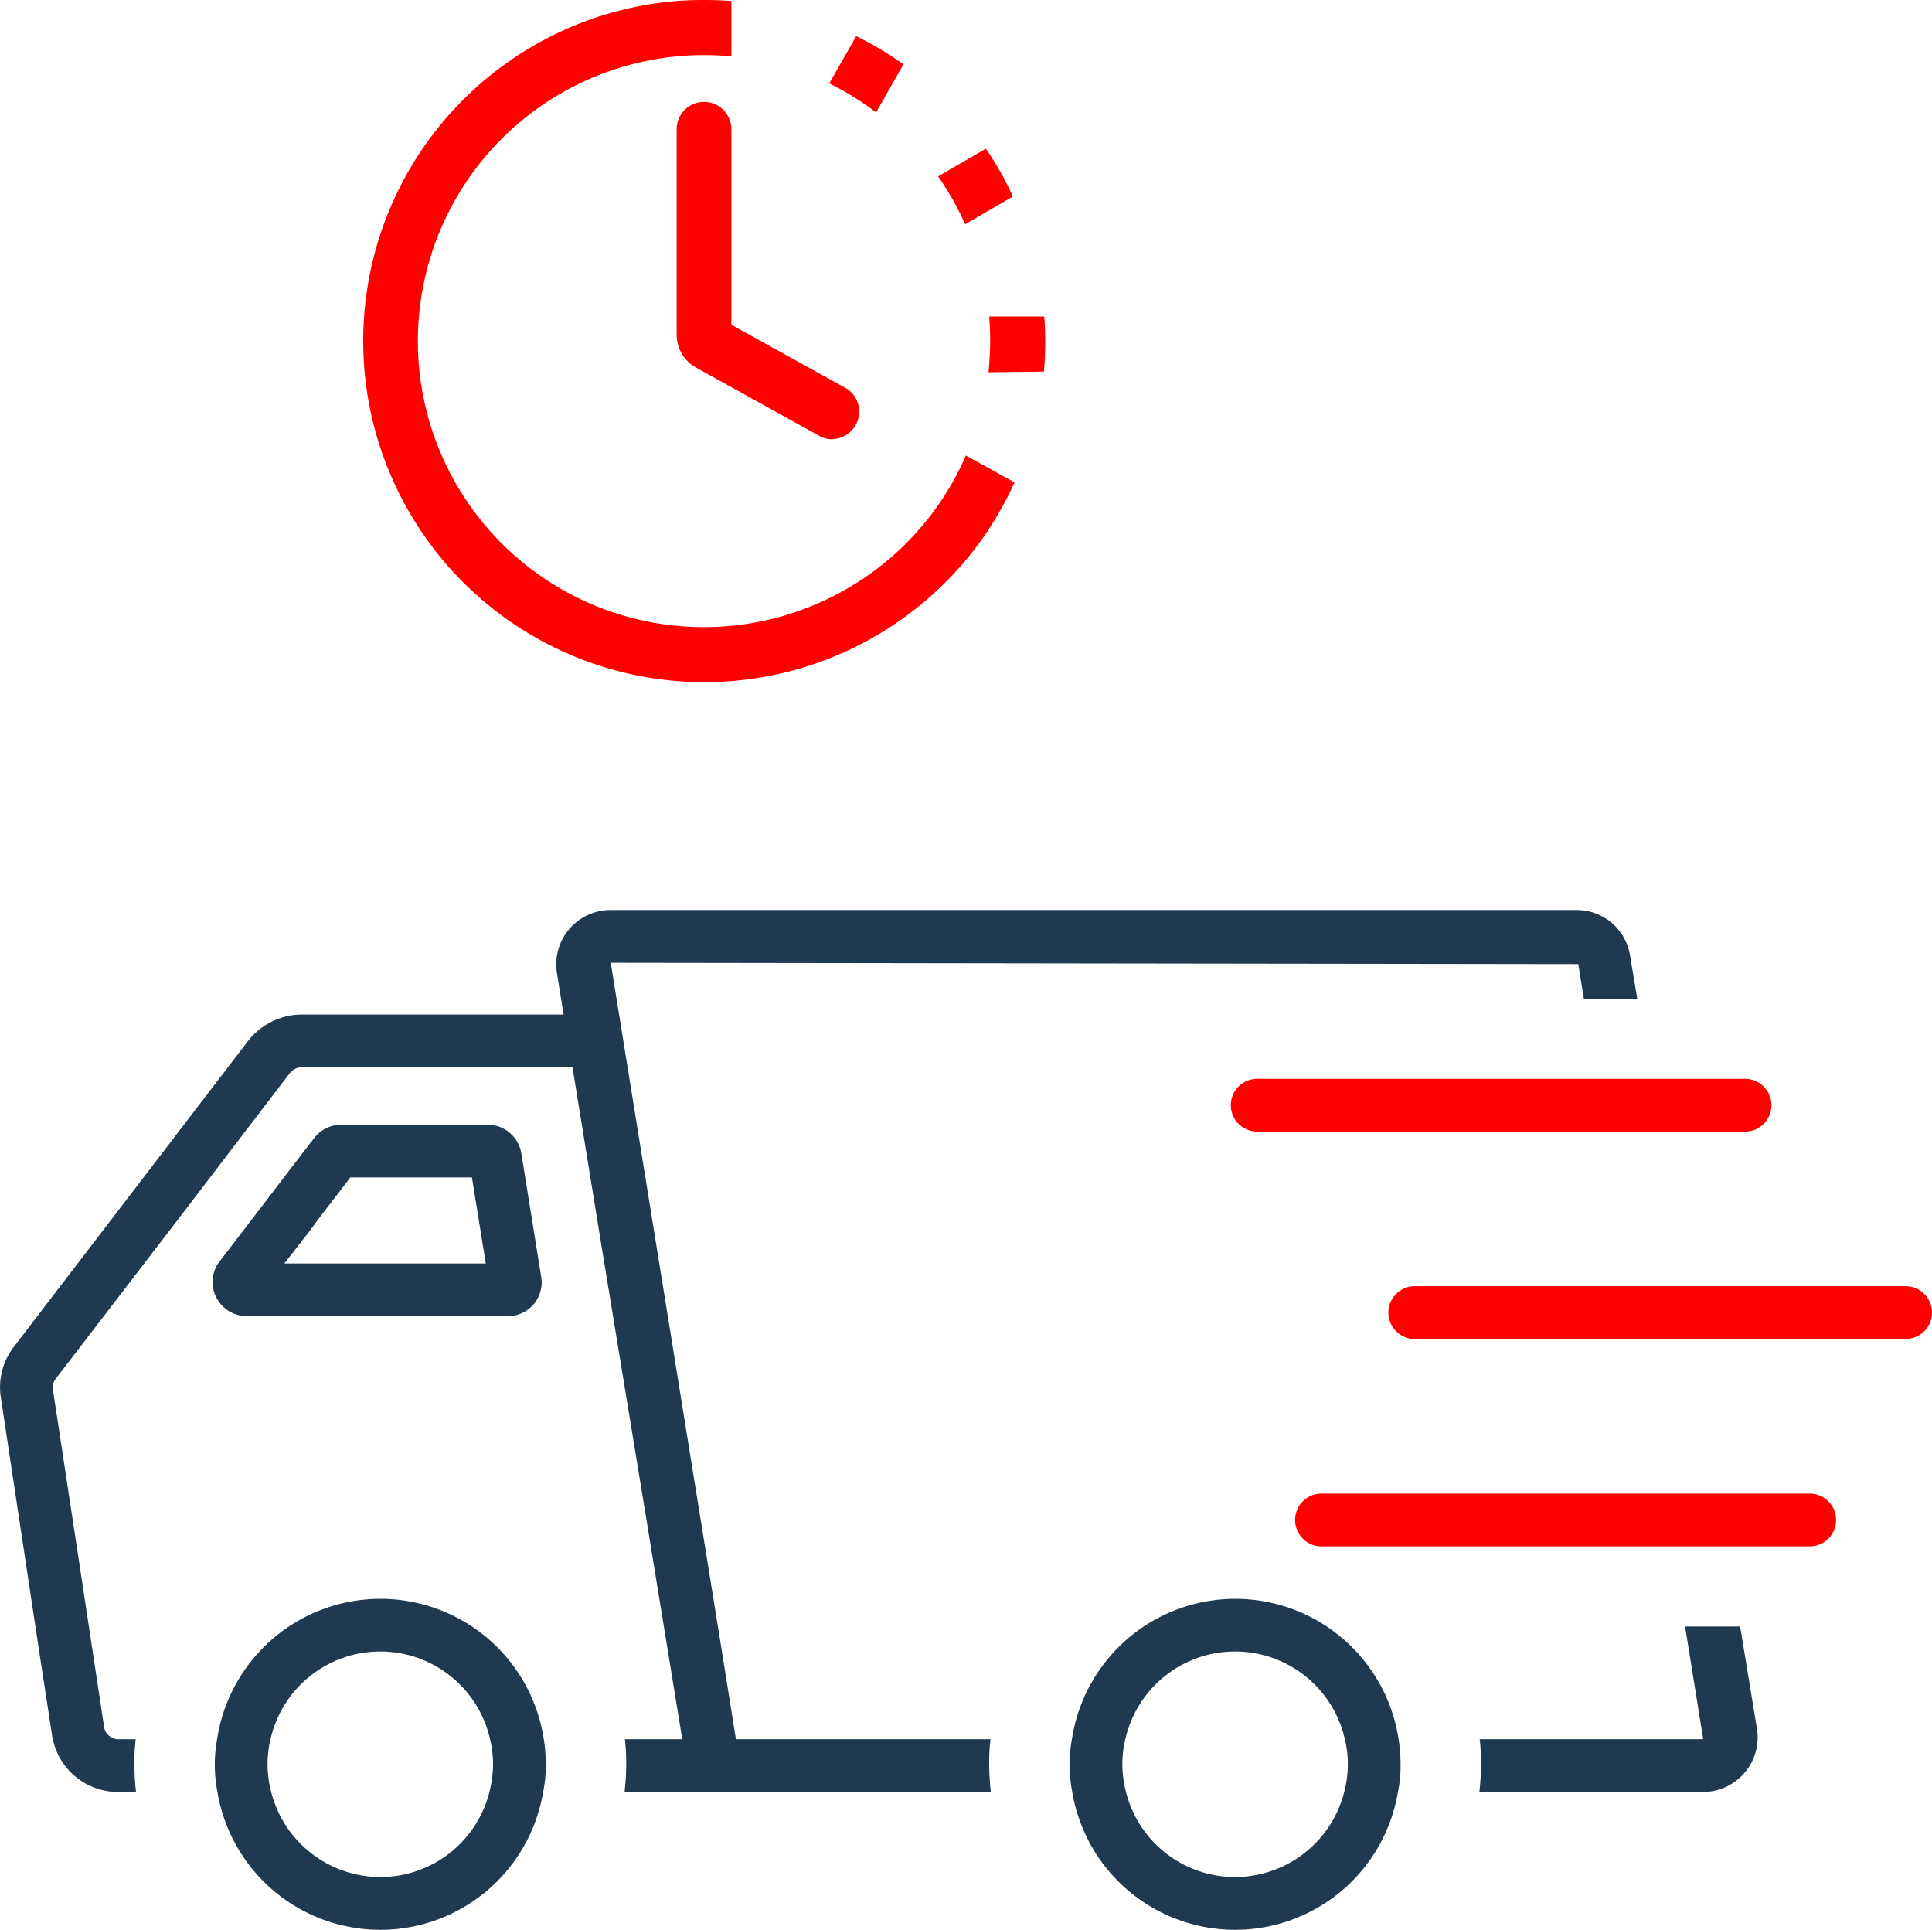
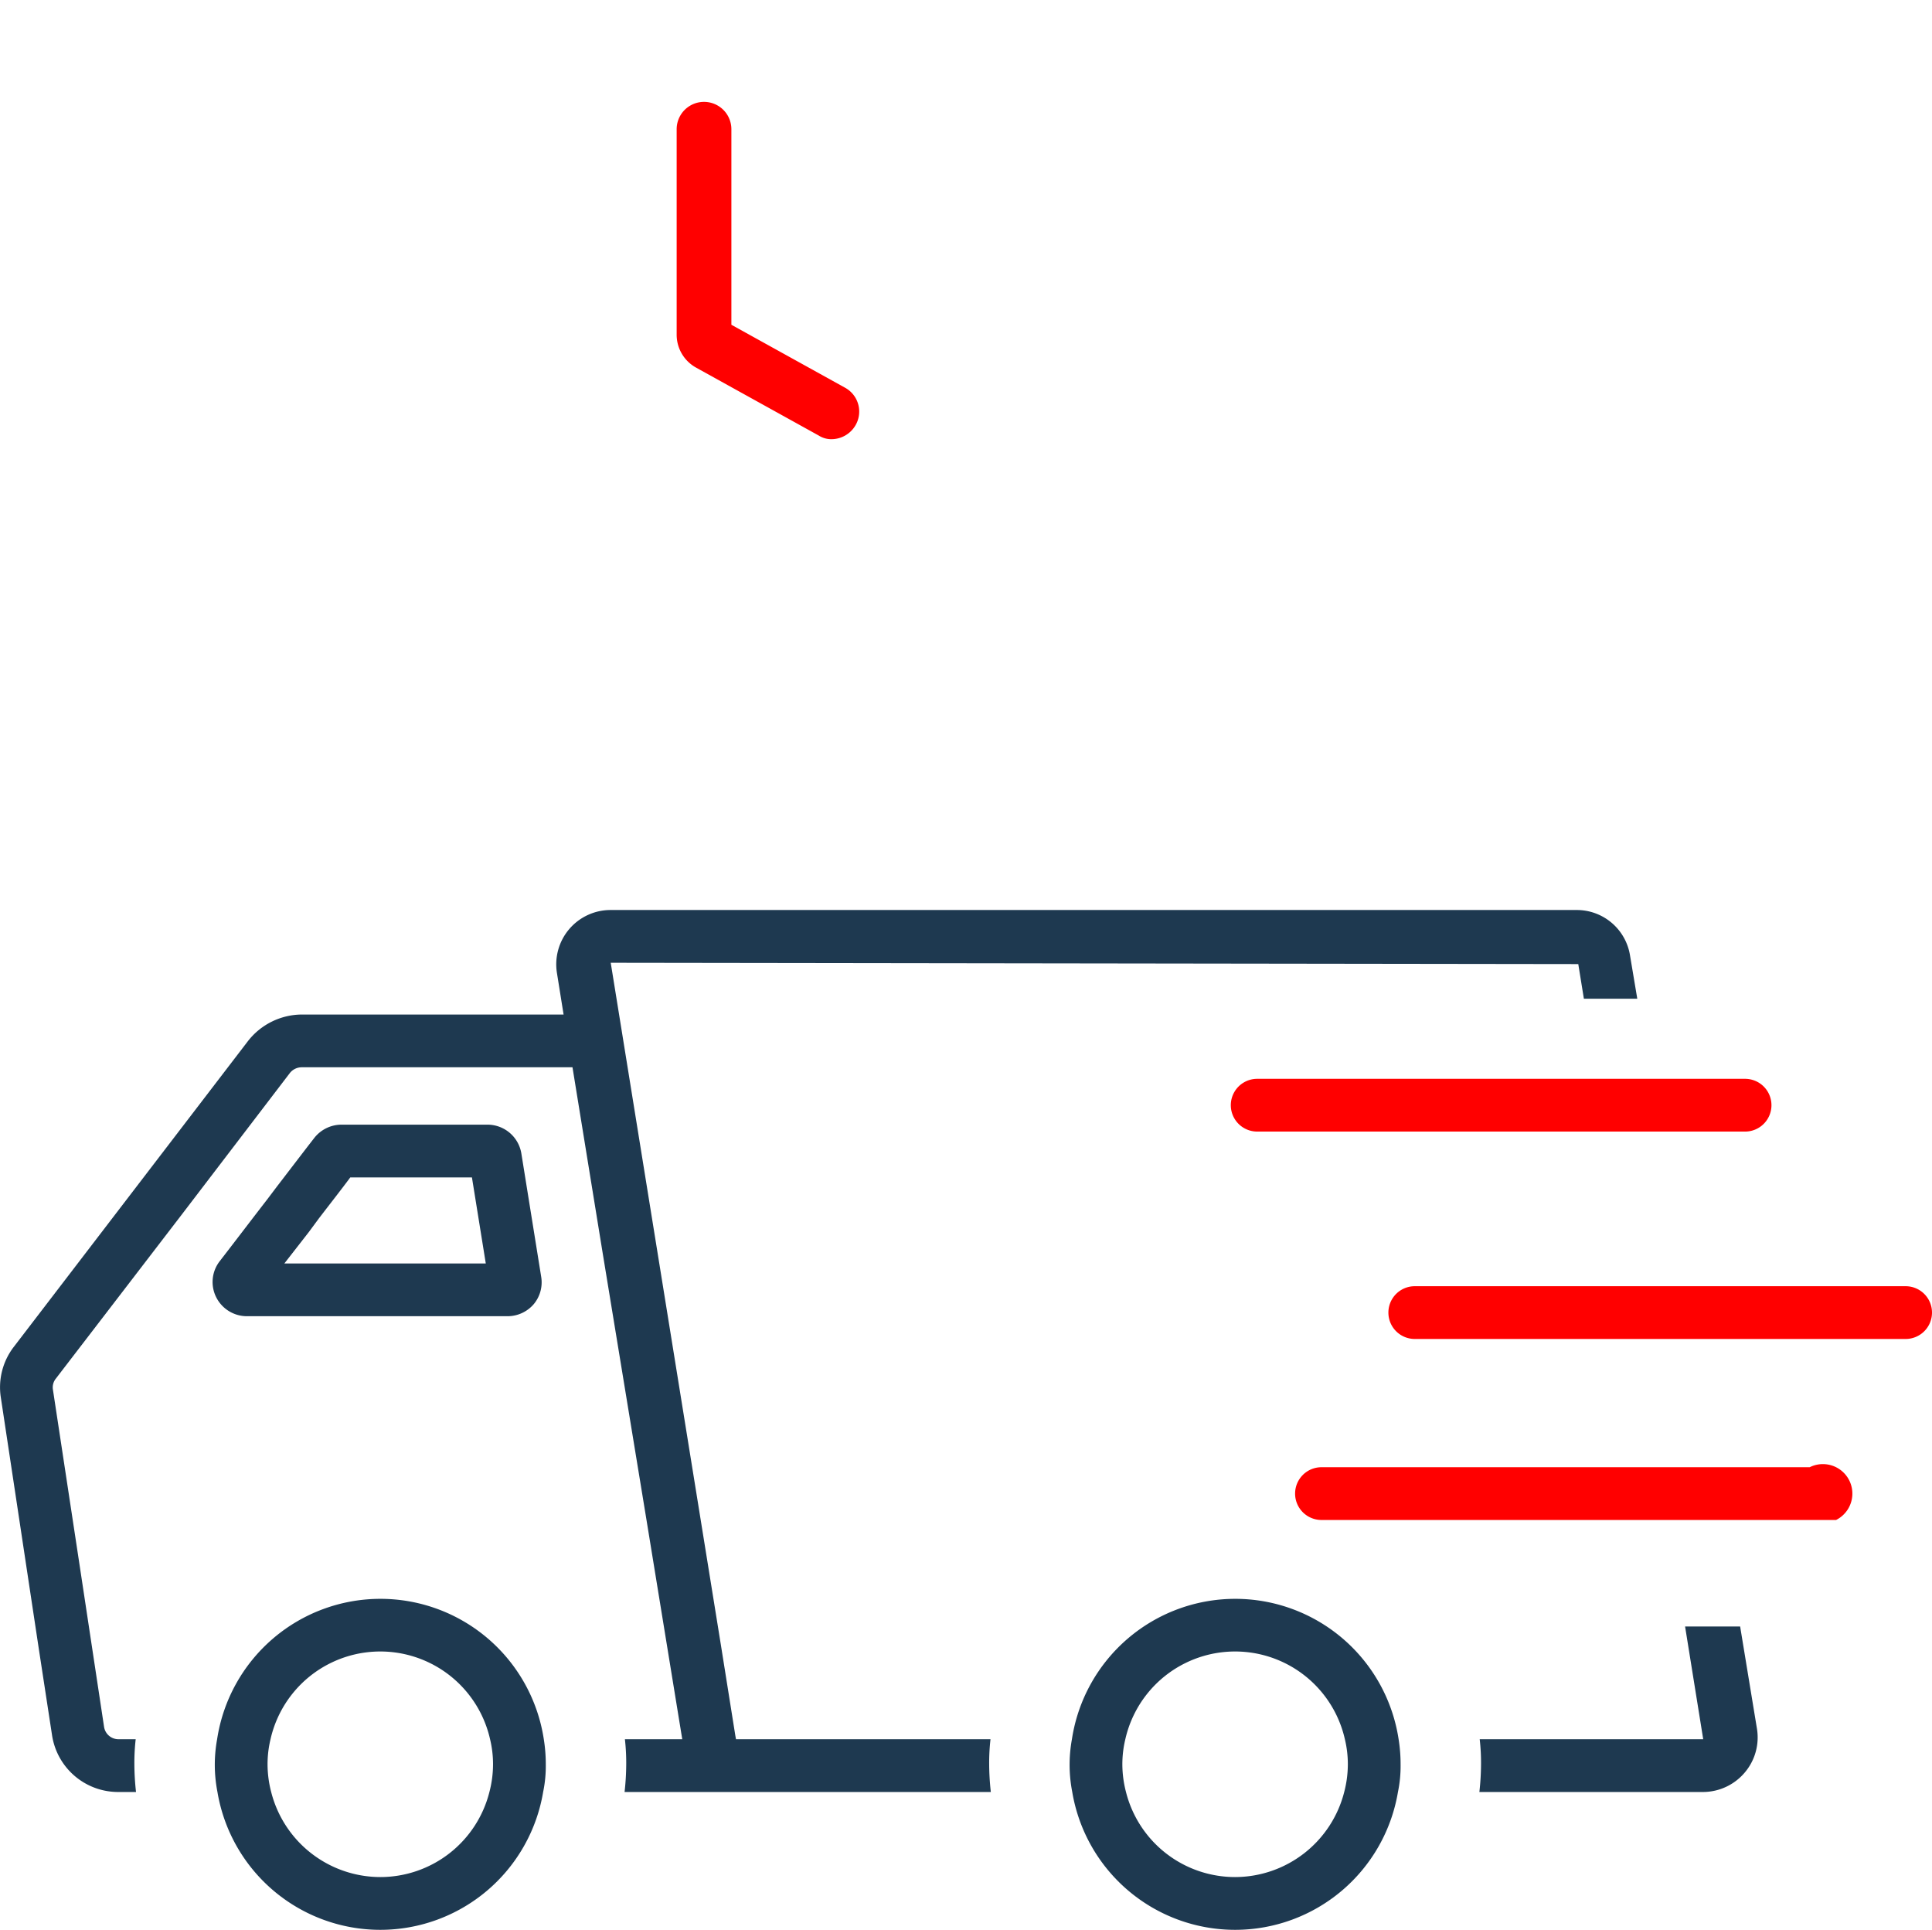
<svg xmlns="http://www.w3.org/2000/svg" width="58.606" height="58.53" viewBox="0 0 58.606 58.53">
  <g id="c" transform="translate(-0.004)">
    <path id="Path_1161" data-name="Path 1161" d="M25.24,13.32a.711.711,0,0,1-.4-.11l-3.72-2.06a1.14,1.14,0,0,1-.59-.99V3.92a.83.83,0,1,1,1.66,0V9.85l3.45,1.91a.825.825,0,0,1,.32,1.13.845.845,0,0,1-.73.43Z" fill="red" />
-     <path id="Path_1162" data-name="Path 1162" d="M29.91,4.51l-1.45.84a8.594,8.594,0,0,1,.82,1.45l1.45-.84A9.832,9.832,0,0,0,29.91,4.51ZM31.68,9.6H30.01c.02.25.03.49.03.74,0,.32-.02.64-.05.95l1.68-.02c.03-.3.04-.61.04-.93,0-.25-.01-.5-.03-.74ZM29.3,13.82a8.34,8.34,0,0,1-.81,1.46A8.675,8.675,0,1,1,20.53,1.71a8.631,8.631,0,0,1,1.66,0V.03C21.92.01,21.64,0,21.36,0s-.56.01-.83.03a10.347,10.347,0,1,0,9.45,16.05,10.715,10.715,0,0,0,.8-1.45l-1.47-.81ZM25.98,1.09l-.82,1.44a8.625,8.625,0,0,1,1.42.88l.83-1.46a9.8,9.8,0,0,0-1.43-.85Z" fill="red" />
    <path id="Path_1163" data-name="Path 1163" d="M53.3,52.43l-.51-3.1H51.12l.55,3.42H44.89a6.339,6.339,0,0,1,.04.76,7.888,7.888,0,0,1-.05.84h6.79a1.661,1.661,0,0,0,1.26-.59,1.644,1.644,0,0,0,.37-1.33Z" fill="#1e3950" />
    <path id="Path_1164" data-name="Path 1164" d="M49.67,30.29H48.05l-.17-1.05L18.53,29.2l3.34,20.68.44,2.76.02.11h7.72a6.338,6.338,0,0,0-.04.76,7.888,7.888,0,0,0,.05.84H18.95a7.887,7.887,0,0,0,.05-.84,6.338,6.338,0,0,0-.04-.76H20.7l-1.08-6.62-1.34-8.16-.91-5.6H9.16a.46.46,0,0,0-.36.17L5.5,36.86,1.7,41.81a.424.424,0,0,0-.09.34l.81,5.33.74,4.89a.442.442,0,0,0,.44.38h.52a6.339,6.339,0,0,0-.04.76,7.887,7.887,0,0,0,.05.84H3.6a2.027,2.027,0,0,1-2.02-1.74L1.18,50,.03,42.39a2.008,2.008,0,0,1,.4-1.55l7.1-9.27a2.086,2.086,0,0,1,1.63-.8H17.1l-.2-1.25a1.648,1.648,0,0,1,1.63-1.92h29.3a1.635,1.635,0,0,1,1.62,1.38l.22,1.31Z" fill="#1e3950" />
    <path id="Path_1165" data-name="Path 1165" d="M15.82,34.99a1.042,1.042,0,0,0-1.03-.88H10.36a1.053,1.053,0,0,0-.82.4c-.35.45-.73.95-1.13,1.47l-.31.41c-.48.62-.95,1.24-1.43,1.86a1.029,1.029,0,0,0-.11,1.09,1.043,1.043,0,0,0,.94.58h7.9a1.049,1.049,0,0,0,.79-.36,1.032,1.032,0,0,0,.23-.84l-.6-3.73ZM8.63,38.32l.74-.95.31-.42c.33-.43.66-.85.95-1.24h3.69l.42,2.61H8.63Z" fill="#1e3950" />
    <path id="Path_1166" data-name="Path 1166" d="M16.5,52.75a5.012,5.012,0,0,0-9.91,0,4.308,4.308,0,0,0,.01,1.6,5.009,5.009,0,0,0,9.88,0,3.862,3.862,0,0,0,.08-.84A4.772,4.772,0,0,0,16.5,52.75Zm-4.96,4.18a3.421,3.421,0,0,1-3.31-2.58,3.336,3.336,0,0,1-.11-.84,3.225,3.225,0,0,1,.09-.76,3.414,3.414,0,0,1,6.66,0,3.225,3.225,0,0,1,.09.76,3.336,3.336,0,0,1-.11.84,3.413,3.413,0,0,1-3.31,2.58Z" fill="#1e3950" />
    <path id="Path_1167" data-name="Path 1167" d="M42.43,52.75a5.012,5.012,0,0,0-9.91,0,4.308,4.308,0,0,0,.01,1.6,5.009,5.009,0,0,0,9.88,0,3.862,3.862,0,0,0,.08-.84A4.772,4.772,0,0,0,42.43,52.75Zm-4.96,4.18a3.413,3.413,0,0,1-3.31-2.58,3.336,3.336,0,0,1-.11-.84,3.224,3.224,0,0,1,.09-.76,3.414,3.414,0,0,1,6.66,0,3.224,3.224,0,0,1,.09.76,3.336,3.336,0,0,1-.11.84A3.421,3.421,0,0,1,37.47,56.93Z" fill="#1e3950" />
    <path id="Path_1168" data-name="Path 1168" d="M53.74,33.52a.8.8,0,0,1-.8.8H38.14a.8.8,0,0,1,0-1.6h14.8A.8.8,0,0,1,53.74,33.52Z" fill="red" />
-     <path id="Path_1169" data-name="Path 1169" d="M55.7,46.1a.8.8,0,0,1-.8.8H40.09a.8.8,0,0,1,0-1.6H54.9A.8.8,0,0,1,55.7,46.1Z" fill="red" />
+     <path id="Path_1169" data-name="Path 1169" d="M55.7,46.1H40.09a.8.8,0,0,1,0-1.6H54.9A.8.8,0,0,1,55.7,46.1Z" fill="red" />
    <path id="Path_1170" data-name="Path 1170" d="M58.61,39.81a.8.8,0,0,1-.8.8H42.92a.8.8,0,1,1,0-1.6H57.81A.8.8,0,0,1,58.61,39.81Z" fill="red" />
  </g>
</svg>